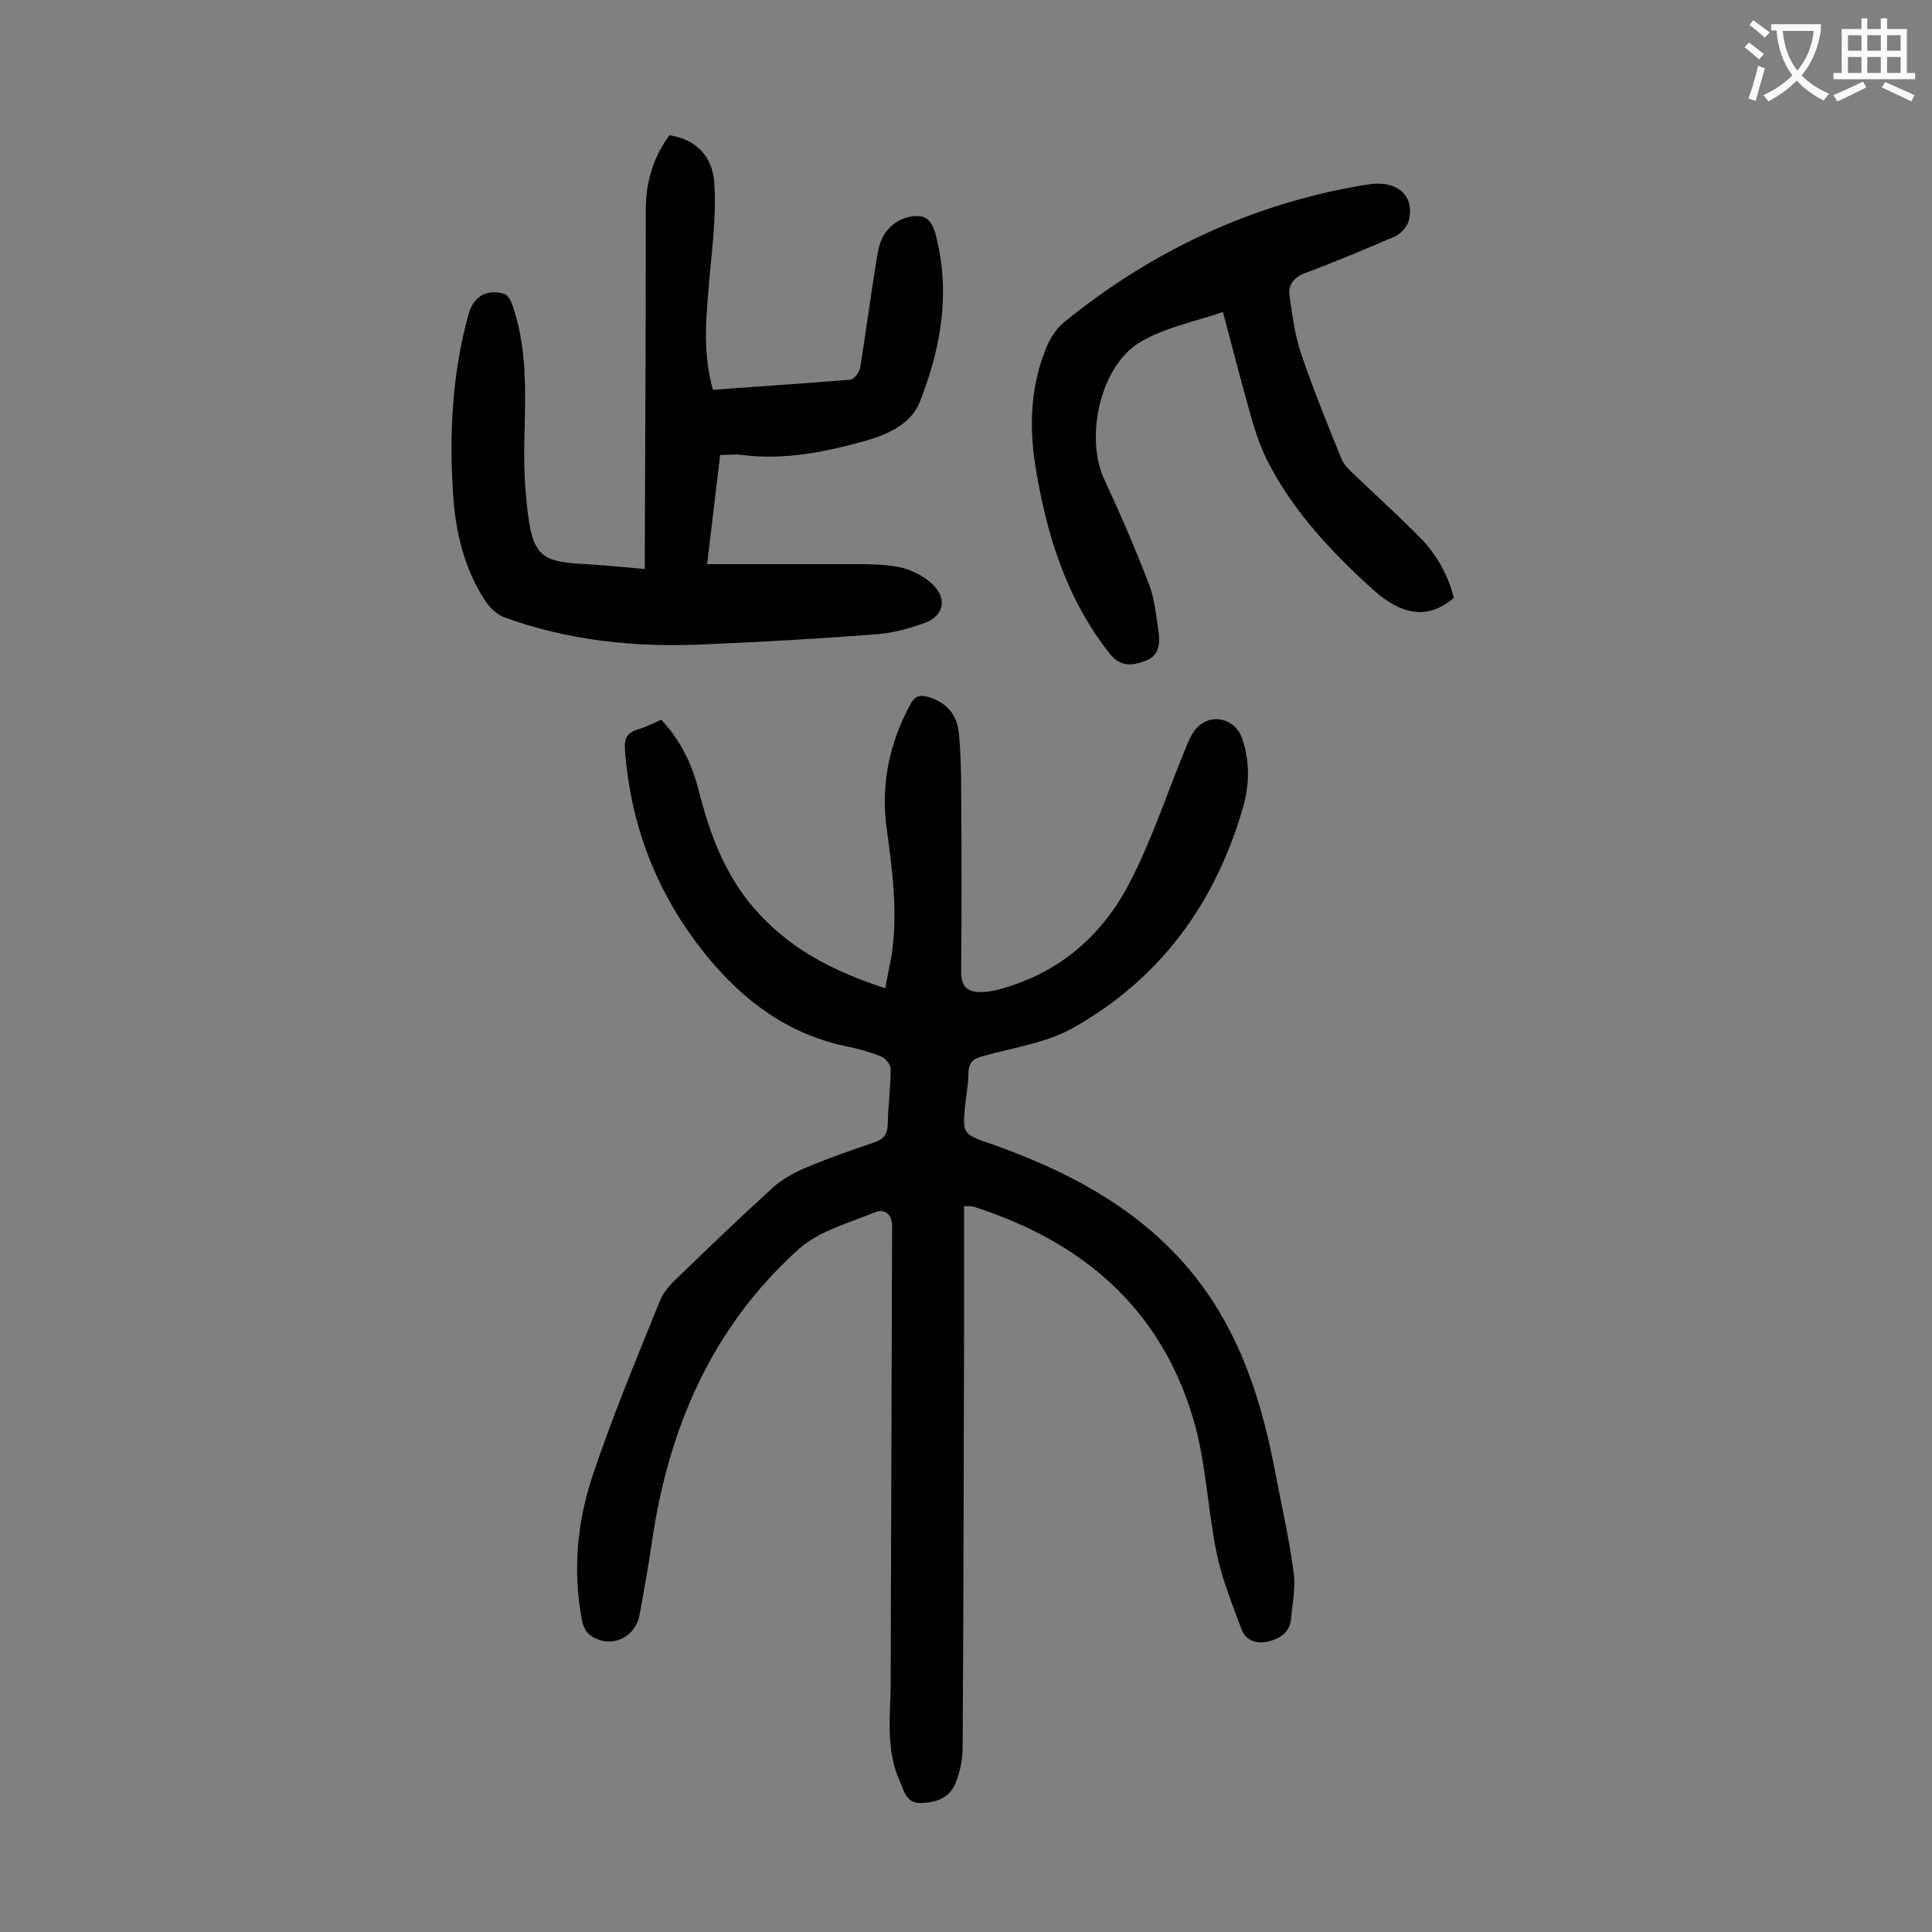
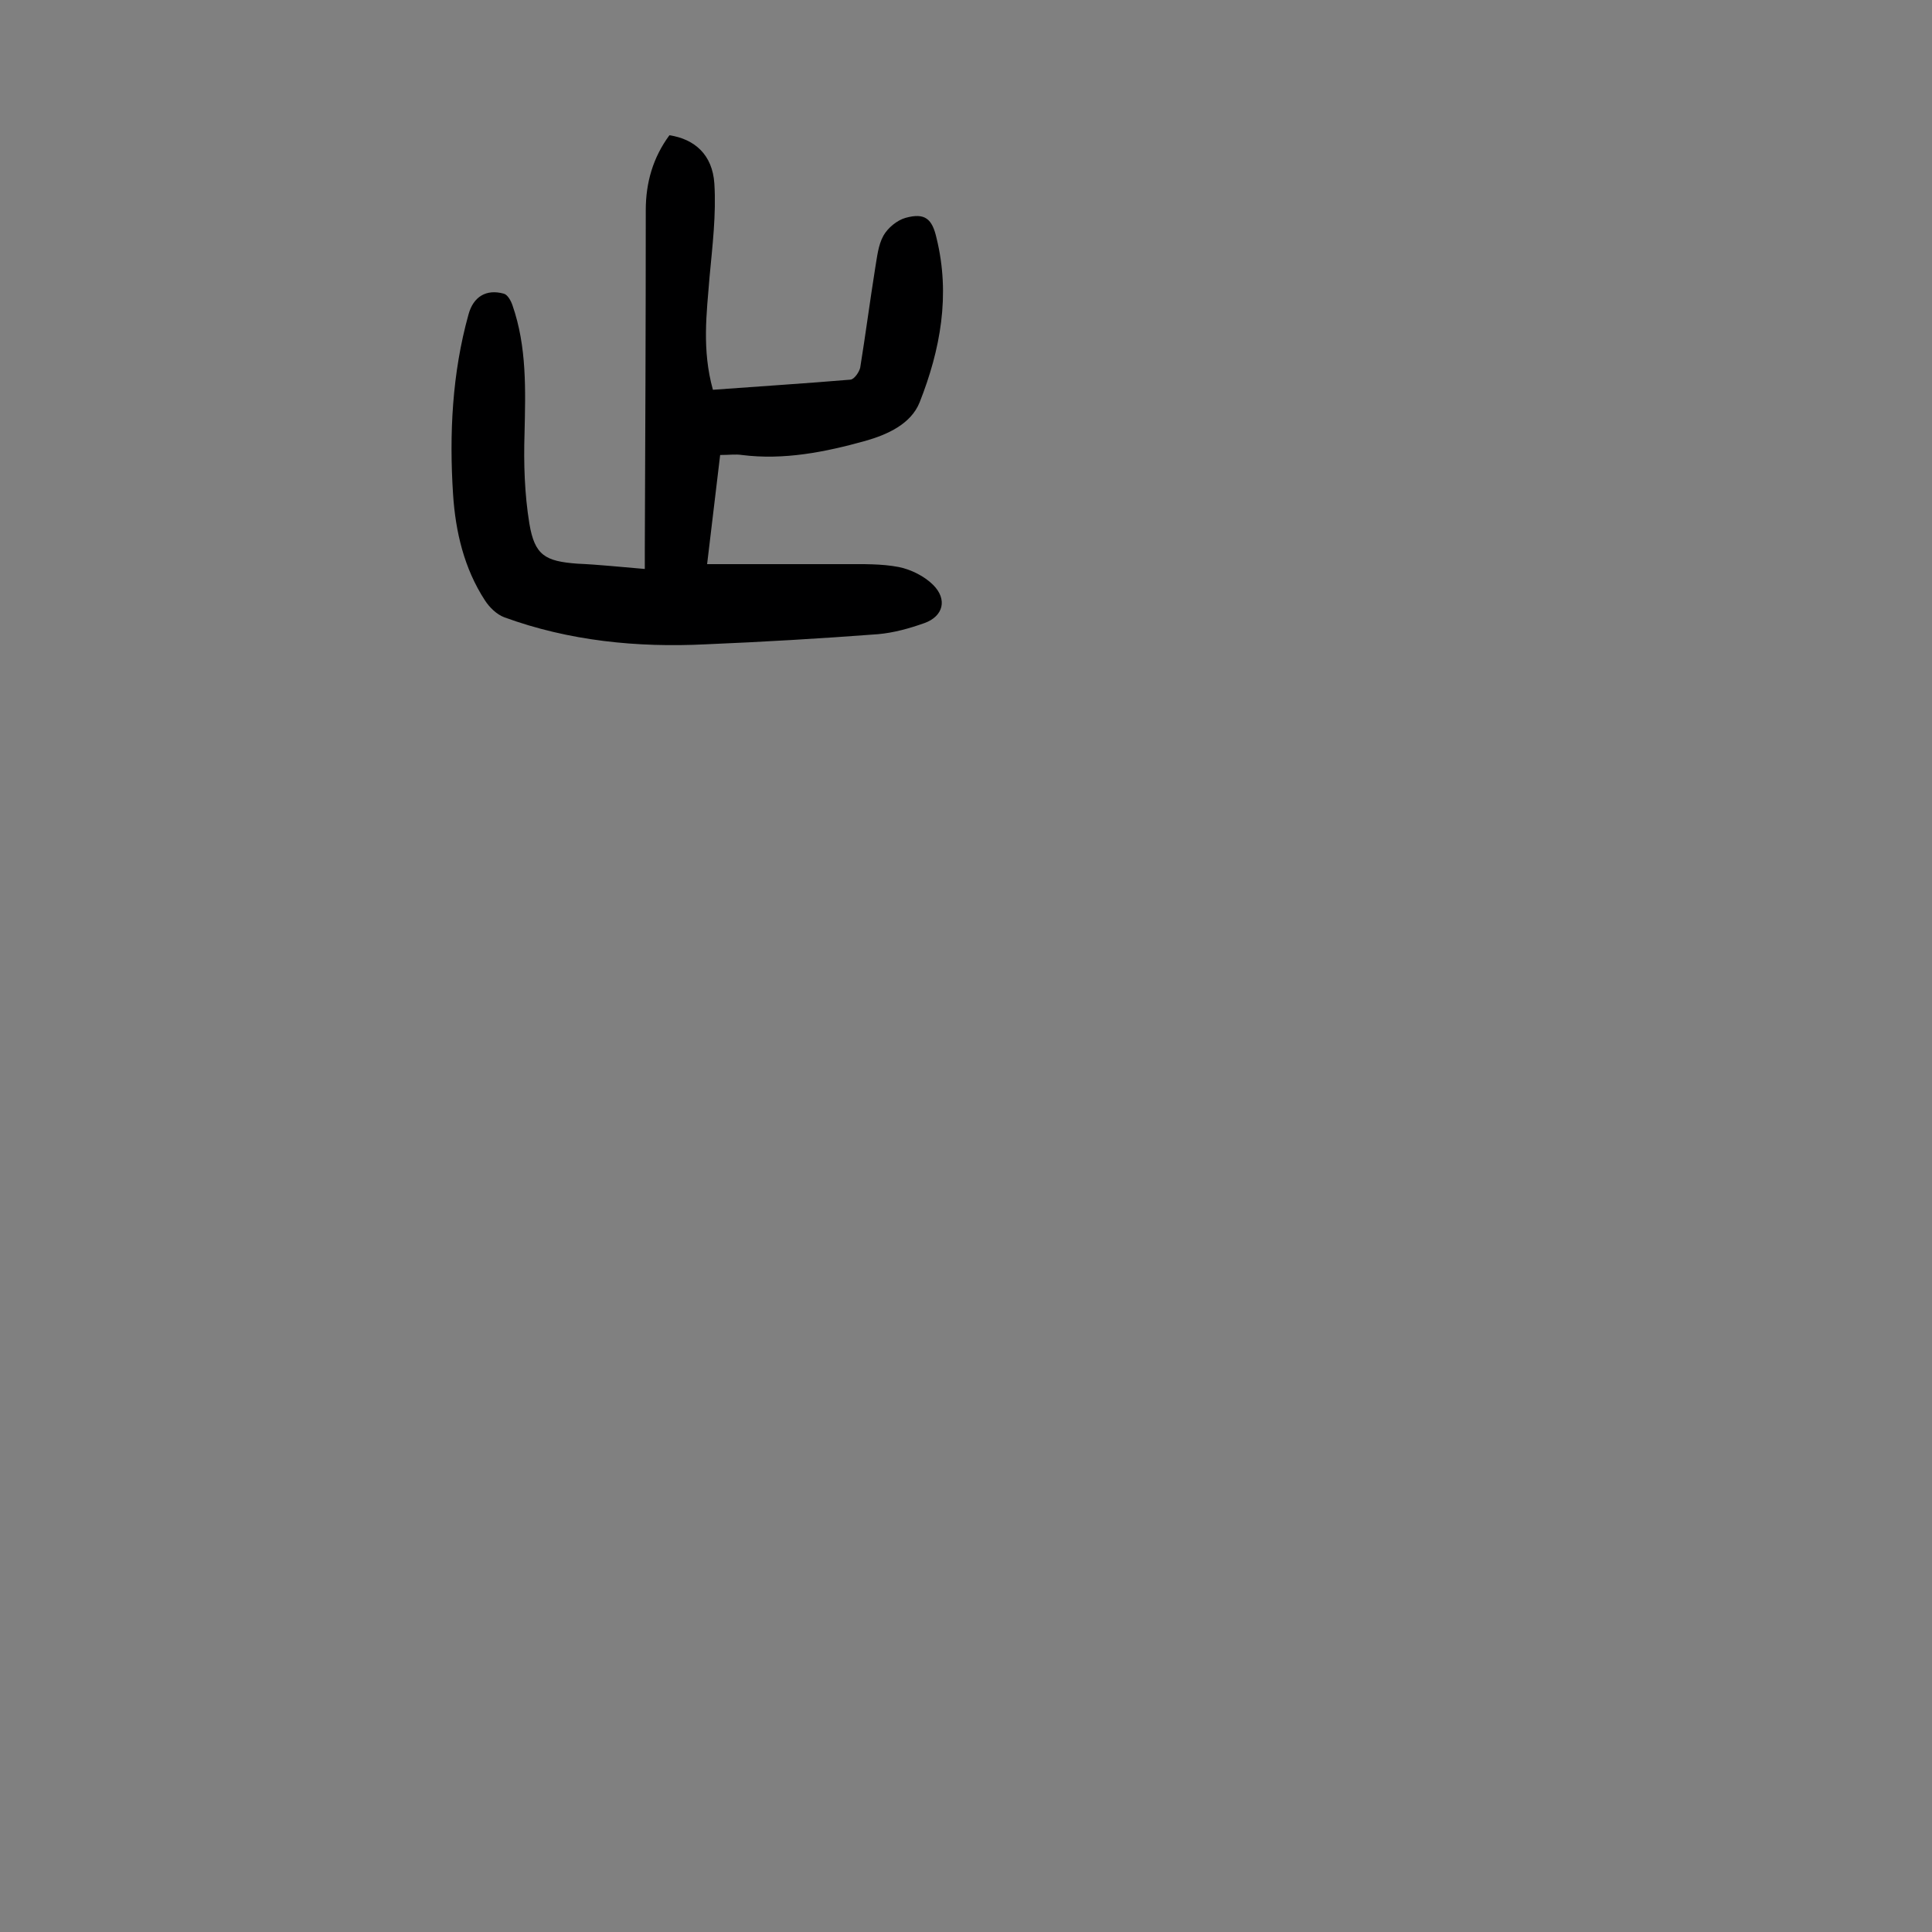
<svg xmlns="http://www.w3.org/2000/svg" enable-background="new 0 0 400 400" viewBox="0 0 400 400">
  <rect x="0" y="0" width="400" height="400" fill="#808080" stroke="none" />
  <g fill="#000001">
-     <path d="m136.9 149c4.1 4.4 6.4 9.3 7.8 14.8 2.2 8.7 5.3 17.1 11.3 24.1 7.2 8.4 16.4 13.2 27.3 16.7.4-2.4.9-4.6 1.3-6.8 1.3-8.8.2-17.4-1-26.1-1.3-9.2.5-17.8 4.9-25.9.9-1.7 1.9-2 3.7-1.5 3.7 1.1 5.9 3.6 6.3 7.3.4 4 .5 8.1.5 12.2.1 12.5.1 25 0 37.5 0 3 1.4 4.1 3.9 4.1 1.8 0 3.7-.4 5.5-1 11.5-3.5 20-11.1 25.4-21.5 4.7-9 7.9-18.9 11.8-28.3.6-1.5 1.3-3.1 2.5-4.2 3-2.8 7.6-1.5 9 2.3 1.7 4.8 1.6 9.6.3 14.3-5.7 19.9-17.1 35.6-35.2 45.8-5.5 3.1-12.3 4.1-18.5 5.8-2.2.6-3.2 1.3-3.2 3.7 0 2-.4 4-.6 5.9-.7 6.6-.7 6.6 5.5 8.7 14.9 5.3 28.8 12.4 39.6 24.5 10.6 11.9 15.7 26.5 18.7 41.8 1.4 7.4 3.1 14.7 4.1 22.1.5 3.2-.2 6.6-.5 9.9-.3 2.9-2.4 4.1-4.9 4.7-2.4.5-4.6-.3-5.4-2.7-1.9-5.1-4-10.3-5.1-15.6-1.9-9.3-2.2-19-4.9-28-6.8-22.8-22.9-36.5-45.2-43.7-.5-.2-1-.1-2.2-.2v27.3c-.1 28.3-.1 56.6-.3 84.9 0 2.4-.5 4.8-1.4 7.1-1.2 3.2-4 4.2-7.2 4.3-3 .1-3.5-2.4-4.3-4.3-3-6.4-2.1-13.2-2-19.9.1-31.7.2-63.5.3-95.2 0-2.7-1.7-3.7-3.6-2.9-5.3 2.2-11.4 3.8-15.6 7.5-18.2 16.3-27.2 37.4-30.6 61.2-.7 4.9-1.6 9.8-2.5 14.7-1 5-6.4 7.1-10.4 4-.9-.7-1.4-2.2-1.6-3.4-1.8-9.9-.9-19.8 2.2-29.2 4.1-12.3 9.1-24.3 14-36.4.7-1.8 2.1-3.4 3.5-4.7 6.6-6.4 13.2-12.7 20-18.9 1.8-1.6 4.1-2.9 6.4-3.9 4.7-2 9.5-3.7 14.3-5.3 2.2-.7 3-1.8 3-4 .1-3.8.6-7.5.6-11.3 0-.9-1.1-2.2-2-2.6-2.3-.9-4.8-1.6-7.3-2.1-13.3-2.8-23-10.9-30.9-21.4-8.8-11.8-13.7-25.1-14.8-39.8-.2-2.4.3-3.7 2.7-4.4 1.5-.4 3-1.2 4.8-2z" />
    <path d="m133.5 117.8c0-1.4 0-2.7 0-4 .1-23.4.2-46.9.2-70.3 0-5.7 1.5-10.9 4.9-15.5 5.2.8 8.9 4 9.3 10 .4 6.4-.4 12.9-1 19.4-.6 7.5-1.6 15 .7 23.3 9.4-.7 19-1.3 28.5-2.1.8-.1 1.8-1.6 2-2.5 1.1-6.8 2-13.7 3.1-20.6.4-2.3.6-4.7 1.7-6.7.9-1.6 2.8-3.2 4.6-3.7 4-1.1 5.5.2 6.4 4.2 2.9 11.8.8 23.1-3.5 34-1.8 4.5-6.7 6.7-11.3 8-8.3 2.3-16.8 4-25.5 2.9-1.3-.2-2.6 0-4.5 0-.9 7.5-1.8 15.1-2.7 22.6h28.5c3.7 0 7.6-.1 11.2.6 2.5.5 5.3 1.9 7.1 3.7 3 3 2.1 6.5-1.8 7.9-3.1 1.1-6.3 2-9.6 2.3-11.9.9-23.8 1.6-35.7 2.1-14.2.7-28.3-.7-41.7-5.6-1.6-.6-3.1-2.1-4-3.5-4.3-6.6-6.1-14.2-6.6-22-.8-12.4-.2-25 3.2-37.2 1-3.7 3.7-5.3 7.3-4.3.8.2 1.5 1.5 1.8 2.4 3 8.6 2.7 17.6 2.5 26.5-.2 6.2 0 12.6 1 18.7 1.1 6.6 3.3 7.8 9.9 8.3 4.6.2 9.1.7 14 1.1z" />
-     <path d="m301 123.8c-5.1 4.3-10.4 3.9-16.6-1.6-8.4-7.6-16.3-15.9-21.7-26.2-1.6-3.1-2.8-6.5-3.7-9.8-2-7-3.8-14.1-5.8-21.6-5.9 2-12 3.2-17.1 6.2-8.3 4.9-11.6 19.8-7.4 28.6 3.3 7.1 6.4 14.3 9.2 21.6 1.2 3.1 1.5 6.7 2 10 .3 2.4 0 4.8-2.7 5.8s-5.1 1.4-7.4-1.4c-9-11.4-13.1-24.6-15.4-38.7-1.3-8.1-1.1-16.1 1.9-23.9.8-2.2 2.1-4.5 3.9-6 18.4-15 39.4-24.8 62.9-28.6 6.3-1 10 2.4 8.5 7.7-.4 1.2-1.7 2.6-2.9 3.1-6.1 2.6-12.2 5.2-18.4 7.5-2.5.9-3.7 2.6-3.3 4.9.6 4 1.1 8.1 2.4 11.9 2.5 7.3 5.4 14.5 8.3 21.6.4 1.1 1.3 2 2.2 2.9 4.9 4.7 9.9 9.2 14.6 14 3.2 3.5 5.4 7.5 6.5 12z" />
  </g>
-   <path d="m362.1 8.8c1.1.8 2.1 1.6 3.1 2.4l-1 1.1c-1.3-1.1-2.3-2-3-2.5zm1.9 4.8c.5.2.9.4 1.4.5-.6 2.3-1.3 4.5-1.9 6.8l-1.5-.5c.8-2.1 1.4-4.3 2-6.8zm-1-9.4c1.3.9 2.4 1.8 3.4 2.5l-1 1.1c-1.4-1.2-2.4-2.1-3.2-2.6zm3.7 2.2v-1.4h10.3v1.2c-.5 3.6-1.8 6.8-4 9.4 1.5 1.6 3.4 2.8 5.7 3.8-.3.4-.7.8-1.1 1.4-2.3-1.1-4.1-2.5-5.6-4.1-1.6 1.6-3.6 3.1-5.9 4.3-.3-.5-.7-.9-1-1.3 2.4-1.1 4.4-2.5 6-4.1-1.9-2.5-3-5.6-3.3-9.3h-1.1zm8.8 0h-6.4c.3 3.3 1.3 6 3 8.2 2-2.3 3.1-5.1 3.4-8.2z" fill="#fafafb" />
-   <path d="m385.3 3.8h1.3v2.2h2.8v-2.2h1.3v2.2h4.1v9.1h1.7v1.3h-16.9v-1.3h1.7v-9.1h4.1v-2.2zm.4 13.1.7 1.2c-1.8.9-3.8 1.9-6 2.9-.2-.4-.5-.8-.8-1.3 2.3-1 4.3-1.9 6.1-2.8zm-3.1-6.4h2.8v-3.2h-2.8zm0 4.6h2.8v-3.3h-2.8zm4-4.6h2.8v-3.2h-2.8zm0 4.6h2.8v-3.3h-2.8zm3.7 1.9c2.1.9 4.1 1.8 6.1 2.7l-.7 1.3c-2.2-1.1-4.2-2-6.1-2.9zm3.2-9.7h-2.8v3.2h2.8zm-2.8 7.8h2.8v-3.3h-2.8z" fill="#fafafb" />
</svg>